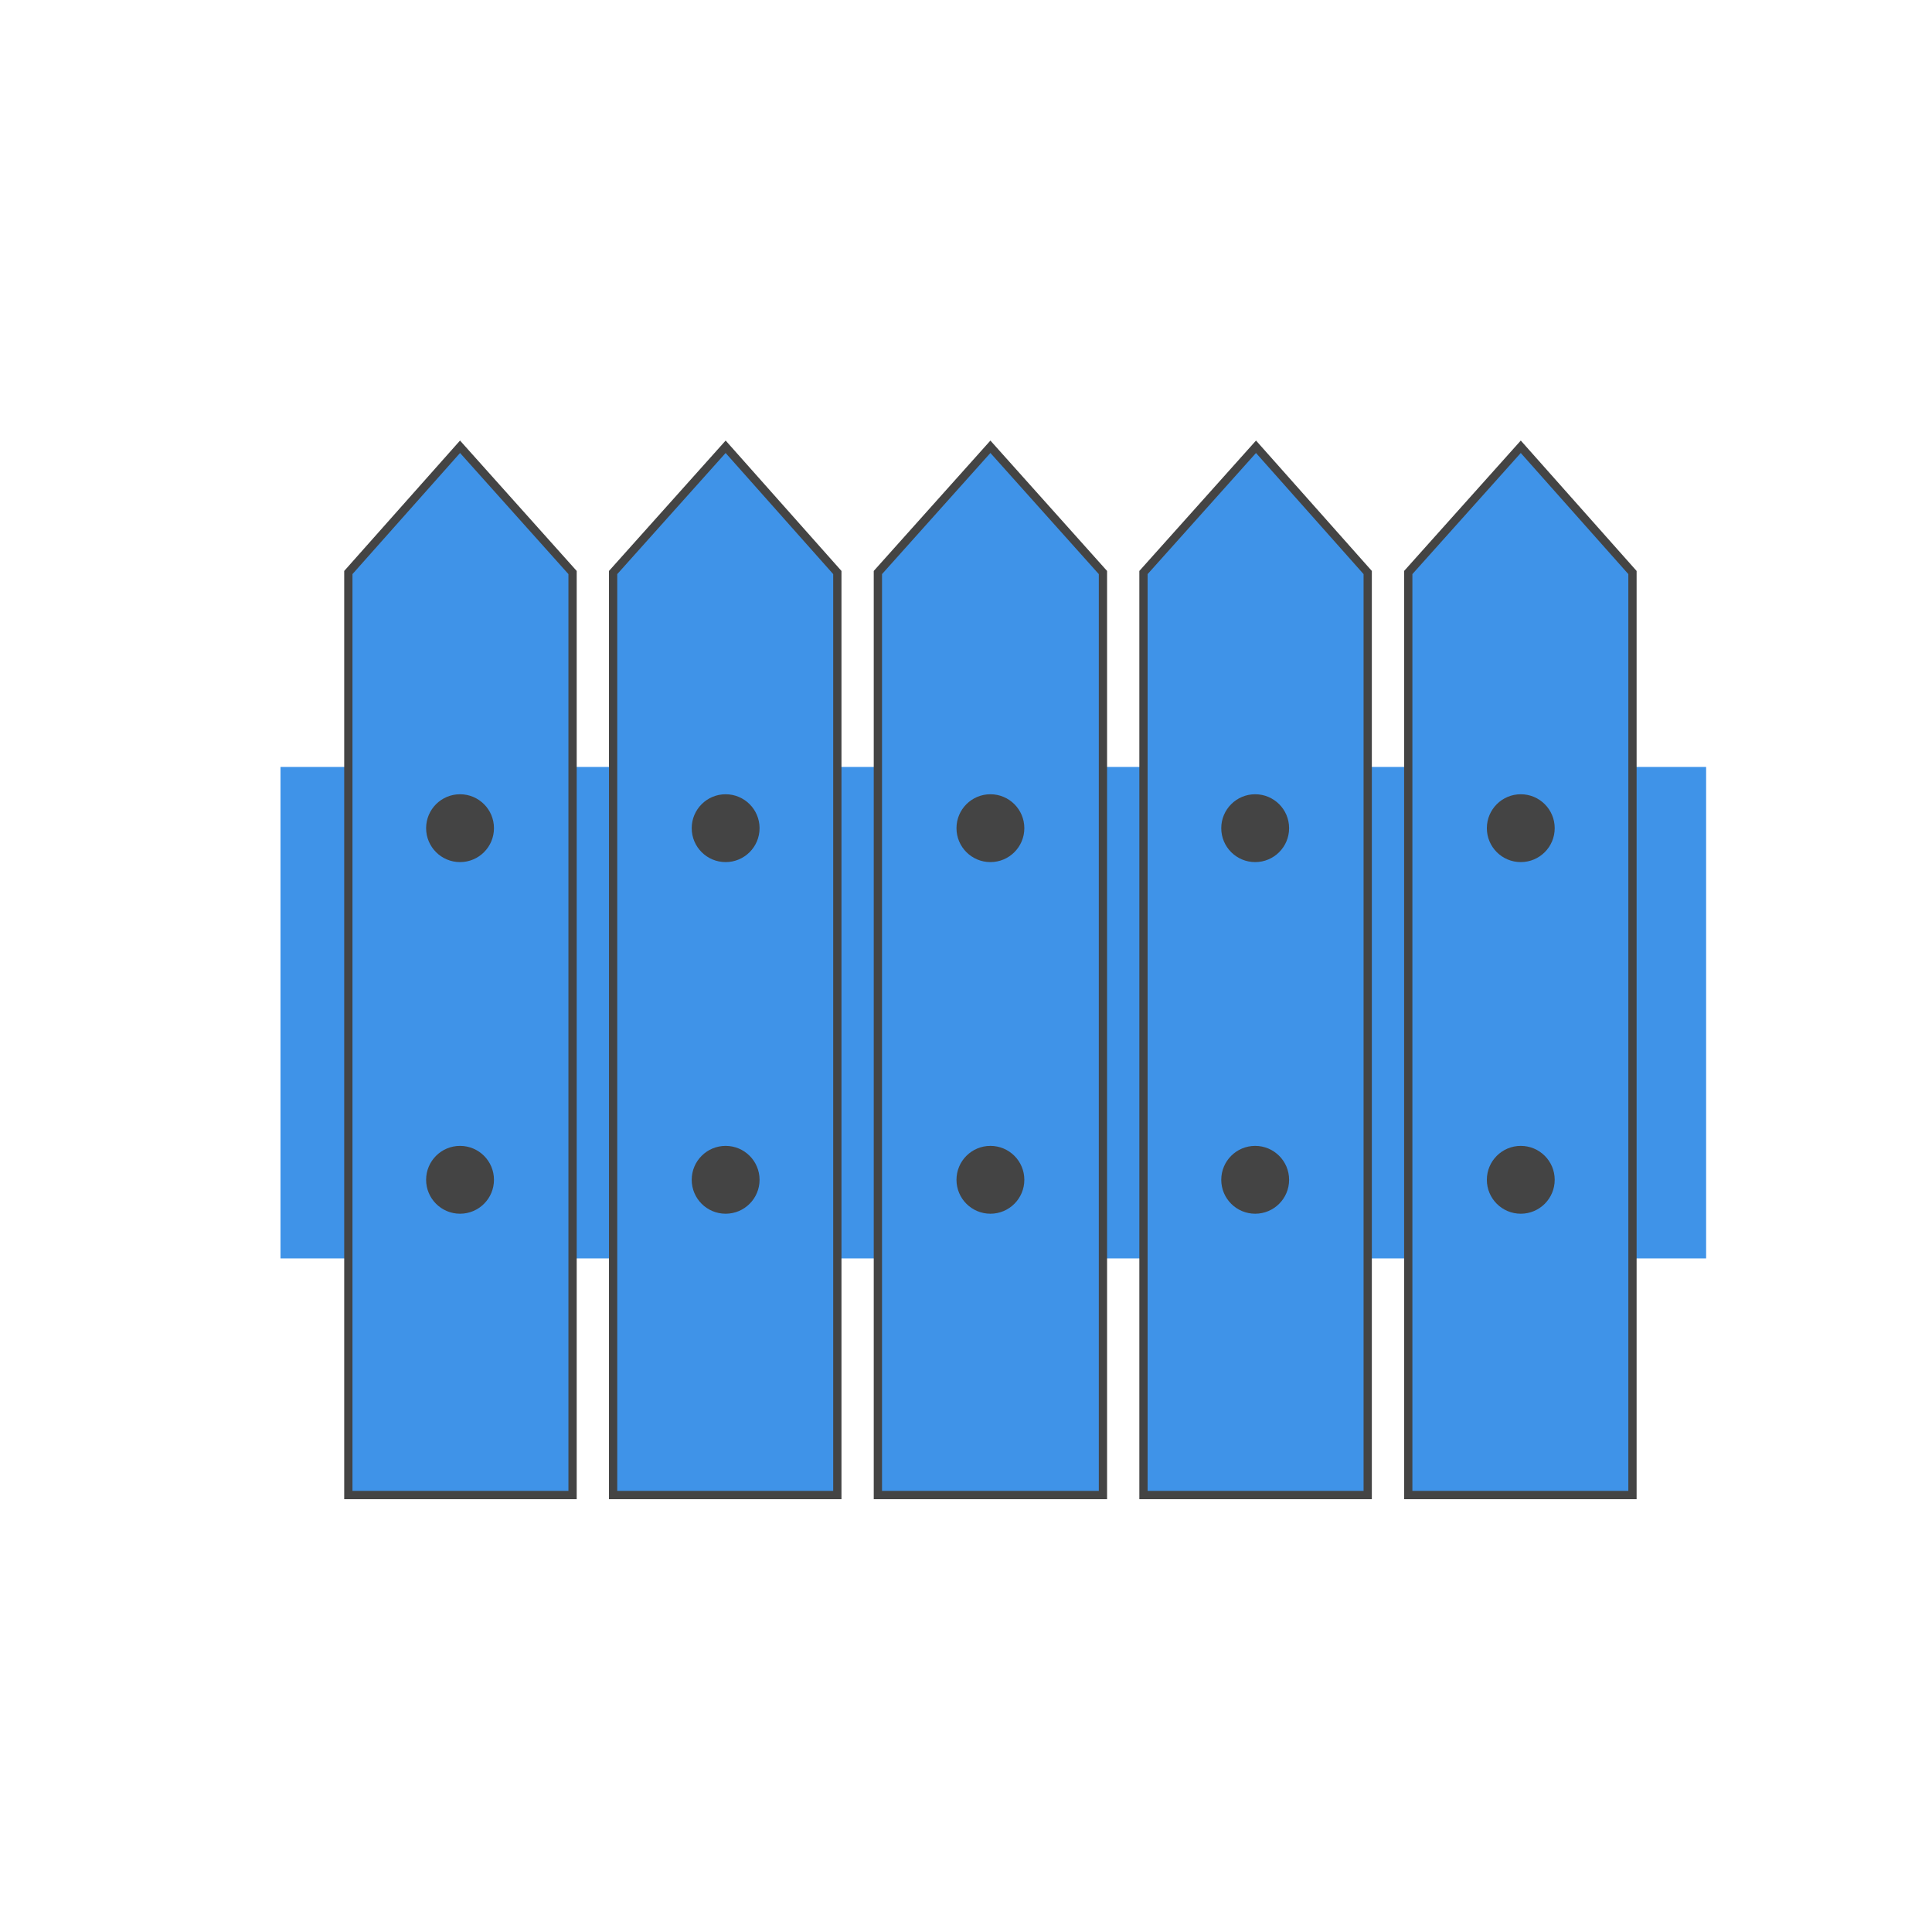
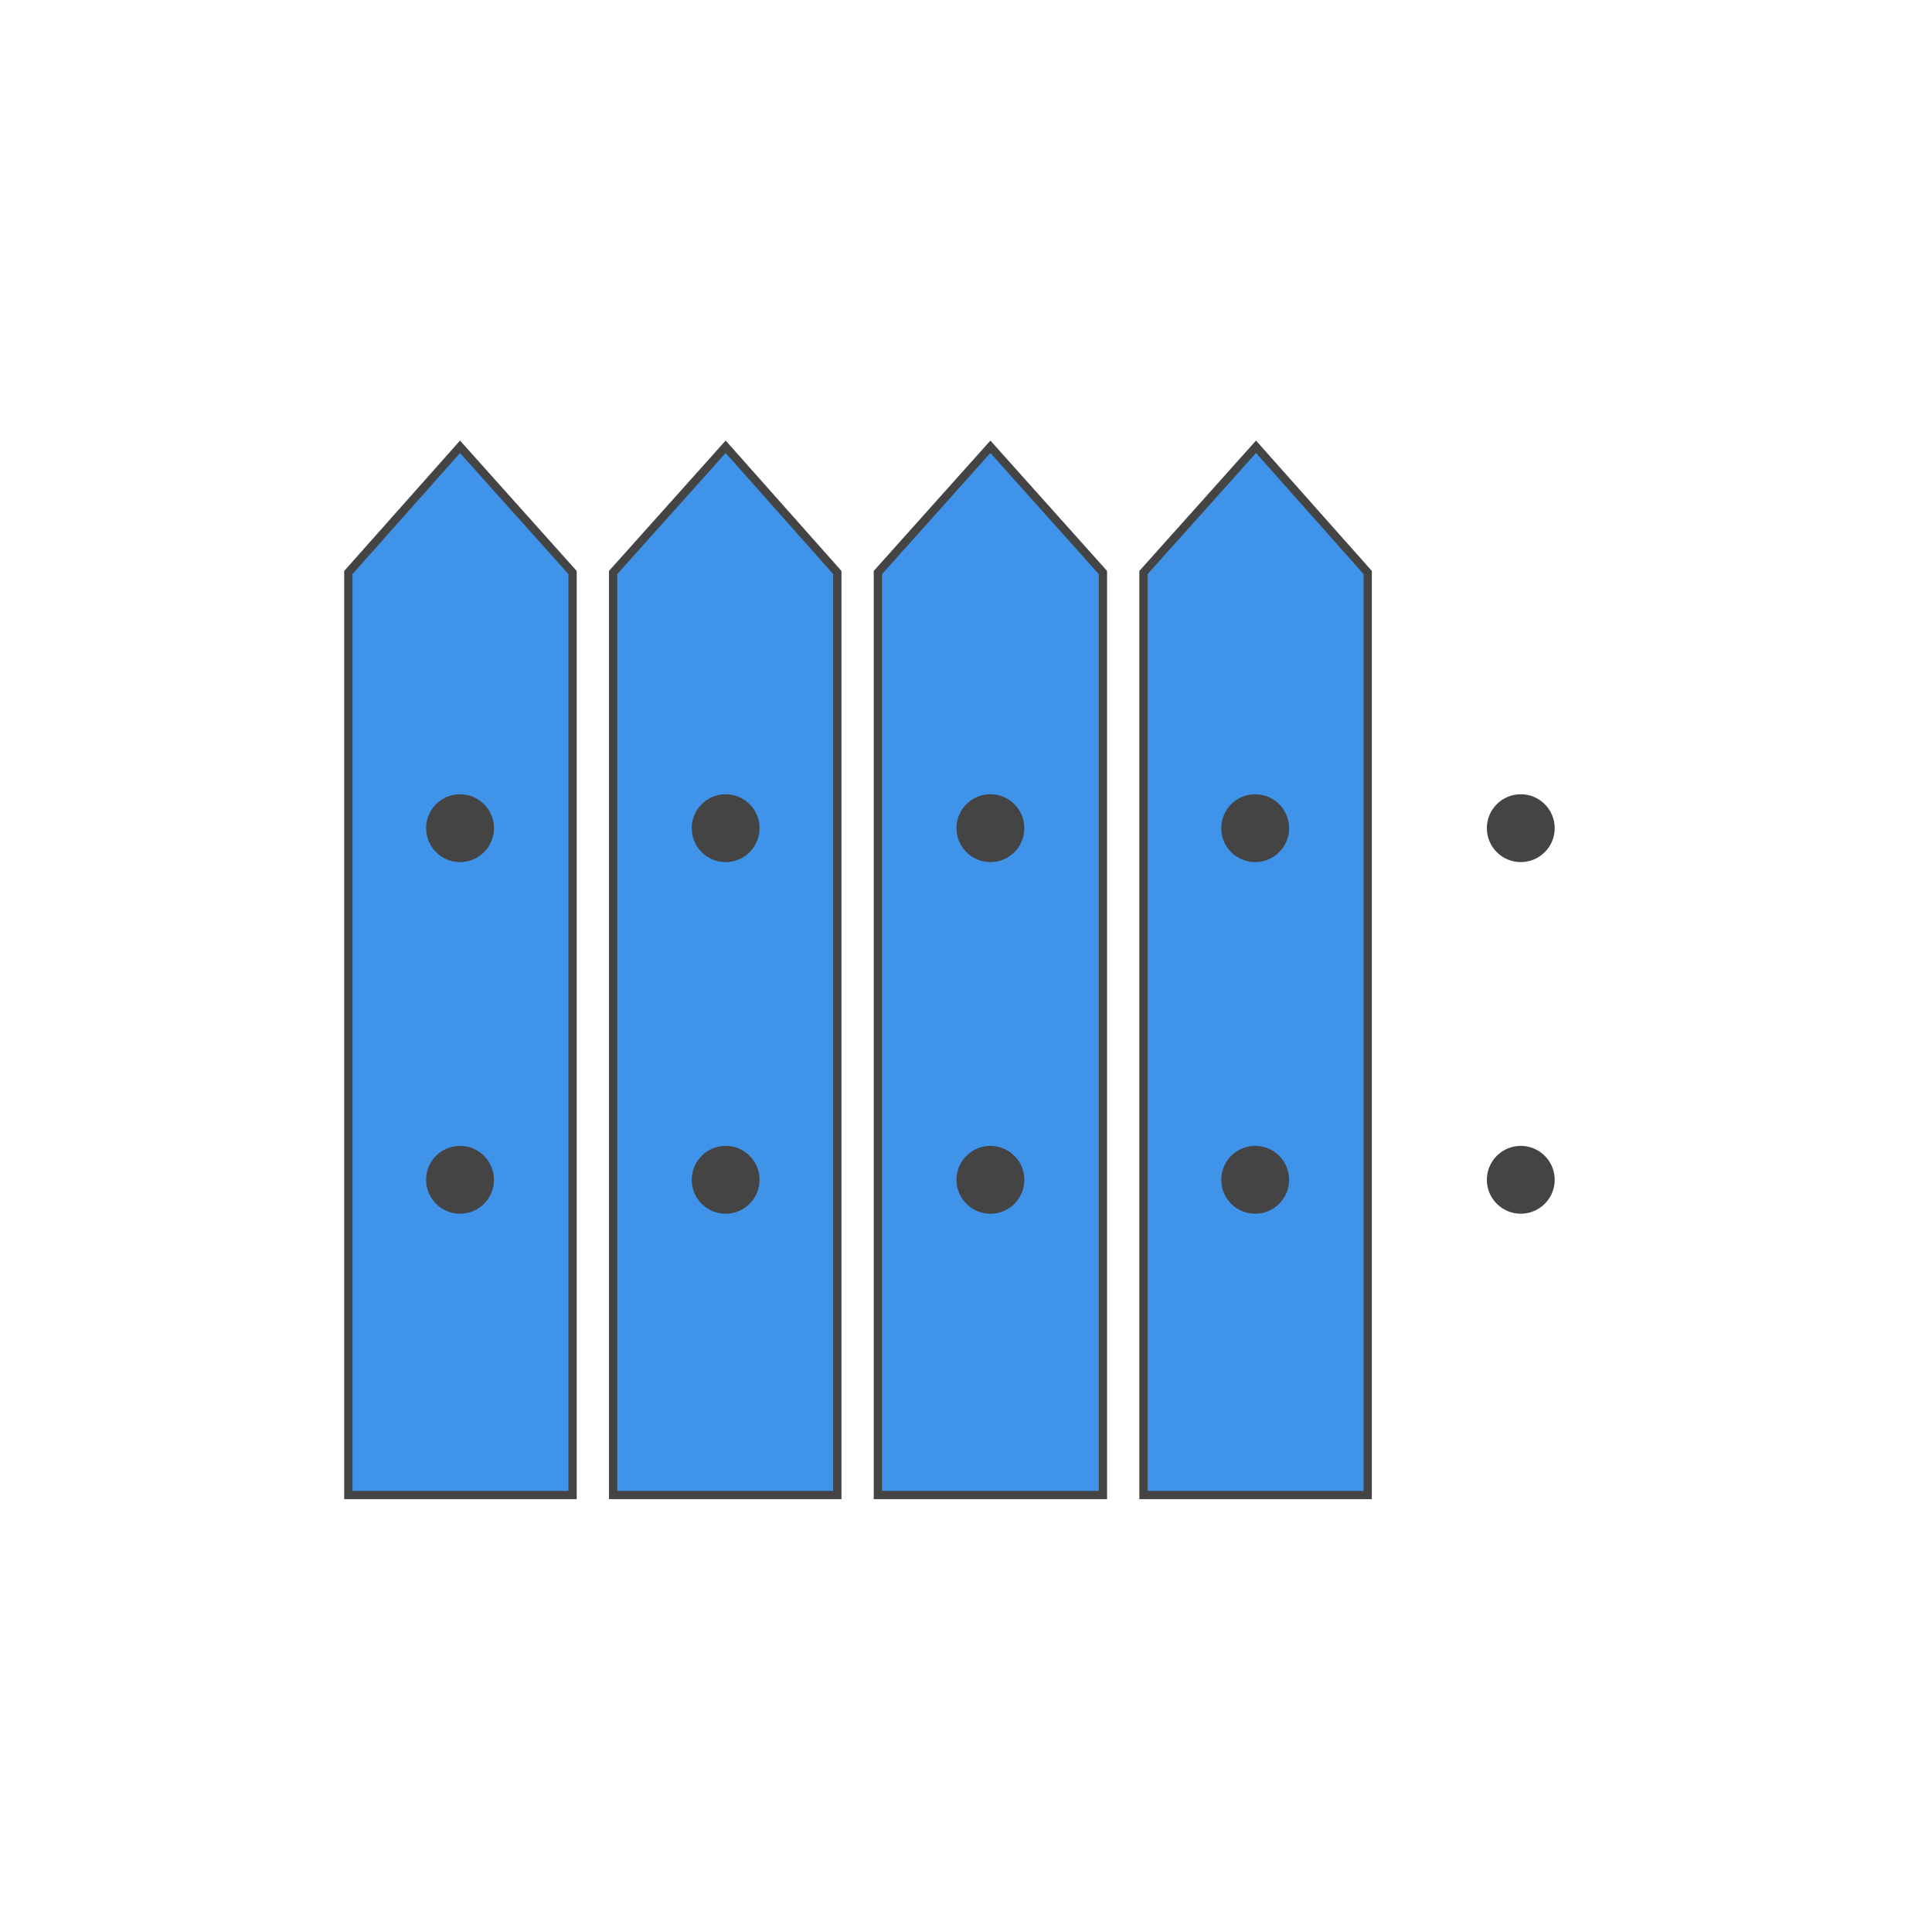
<svg xmlns="http://www.w3.org/2000/svg" id="BOARDING_Facilty" data-name="BOARDING Facilty" viewBox="0 0 23.35 23.1">
  <defs>
    <style>.cls-1{fill:#3F93E8;}.cls-2{fill:#3F93E8;stroke:#444;stroke-miterlimit:10;stroke-width:0.1px;}.cls-3{fill:#444;}</style>
  </defs>
  <title>fence</title>
  <g id="Layer_323" data-name="Layer 323">
-     <rect class="cls-1" x="3.39" y="9.27" width="17.23" height="5.94" />
    <polygon class="cls-2" points="6.92 18.07 4.21 18.07 4.21 6.92 5.56 5.4 6.92 6.92 6.92 18.07" />
    <circle class="cls-3" cx="5.56" cy="10.01" r="0.41" />
    <circle class="cls-3" cx="5.56" cy="14.26" r="0.41" />
    <polygon class="cls-2" points="10.12 18.07 7.41 18.07 7.41 6.92 8.77 5.4 10.12 6.92 10.12 18.07" />
    <circle class="cls-3" cx="8.77" cy="10.01" r="0.41" />
    <circle class="cls-3" cx="8.77" cy="14.26" r="0.41" />
    <polygon class="cls-2" points="13.33 18.07 10.61 18.07 10.61 6.92 11.97 5.4 13.33 6.92 13.33 18.07" />
    <circle class="cls-3" cx="11.97" cy="10.01" r="0.41" />
    <circle class="cls-3" cx="11.97" cy="14.26" r="0.41" />
    <polygon class="cls-2" points="16.53 18.07 13.82 18.07 13.82 6.92 15.18 5.4 16.53 6.92 16.53 18.07" />
    <circle class="cls-3" cx="15.17" cy="10.01" r="0.41" />
    <circle class="cls-3" cx="15.17" cy="14.26" r="0.41" />
-     <polygon class="cls-2" points="19.73 18.07 17.02 18.07 17.02 6.92 18.38 5.4 19.73 6.92 19.73 18.07" />
    <circle class="cls-3" cx="18.38" cy="10.01" r="0.41" />
    <circle class="cls-3" cx="18.38" cy="14.26" r="0.41" />
  </g>
</svg>